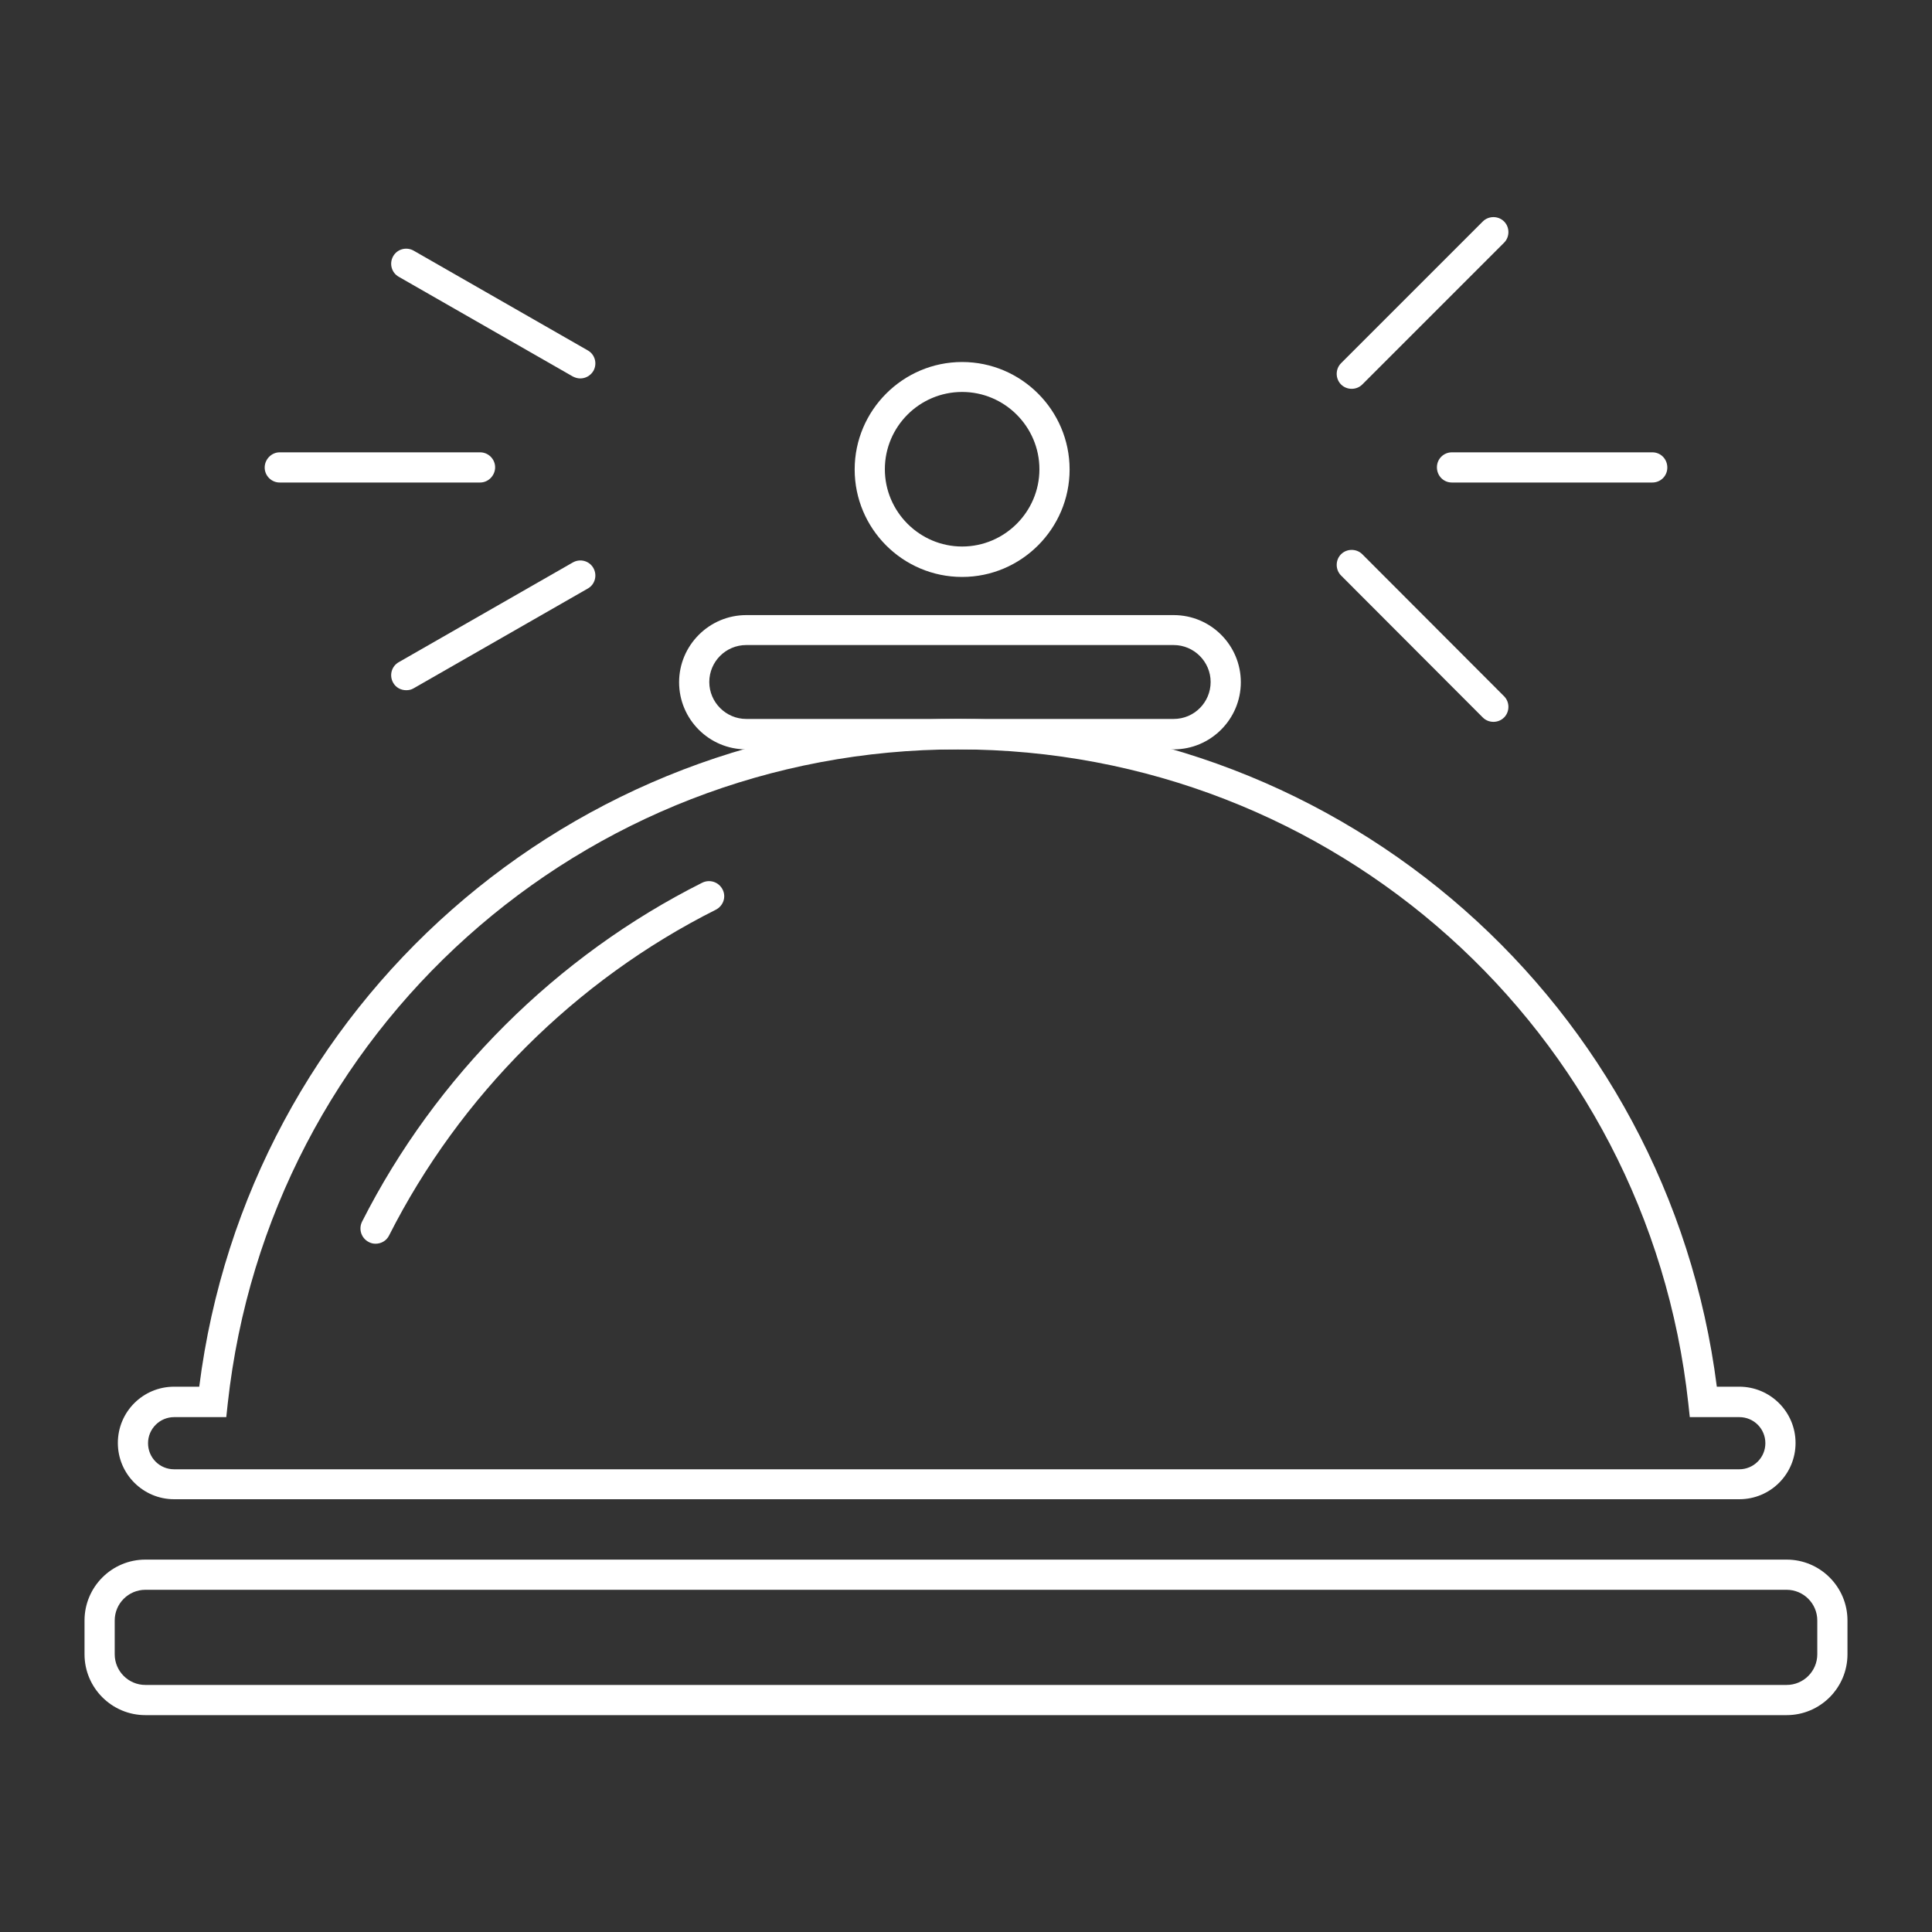
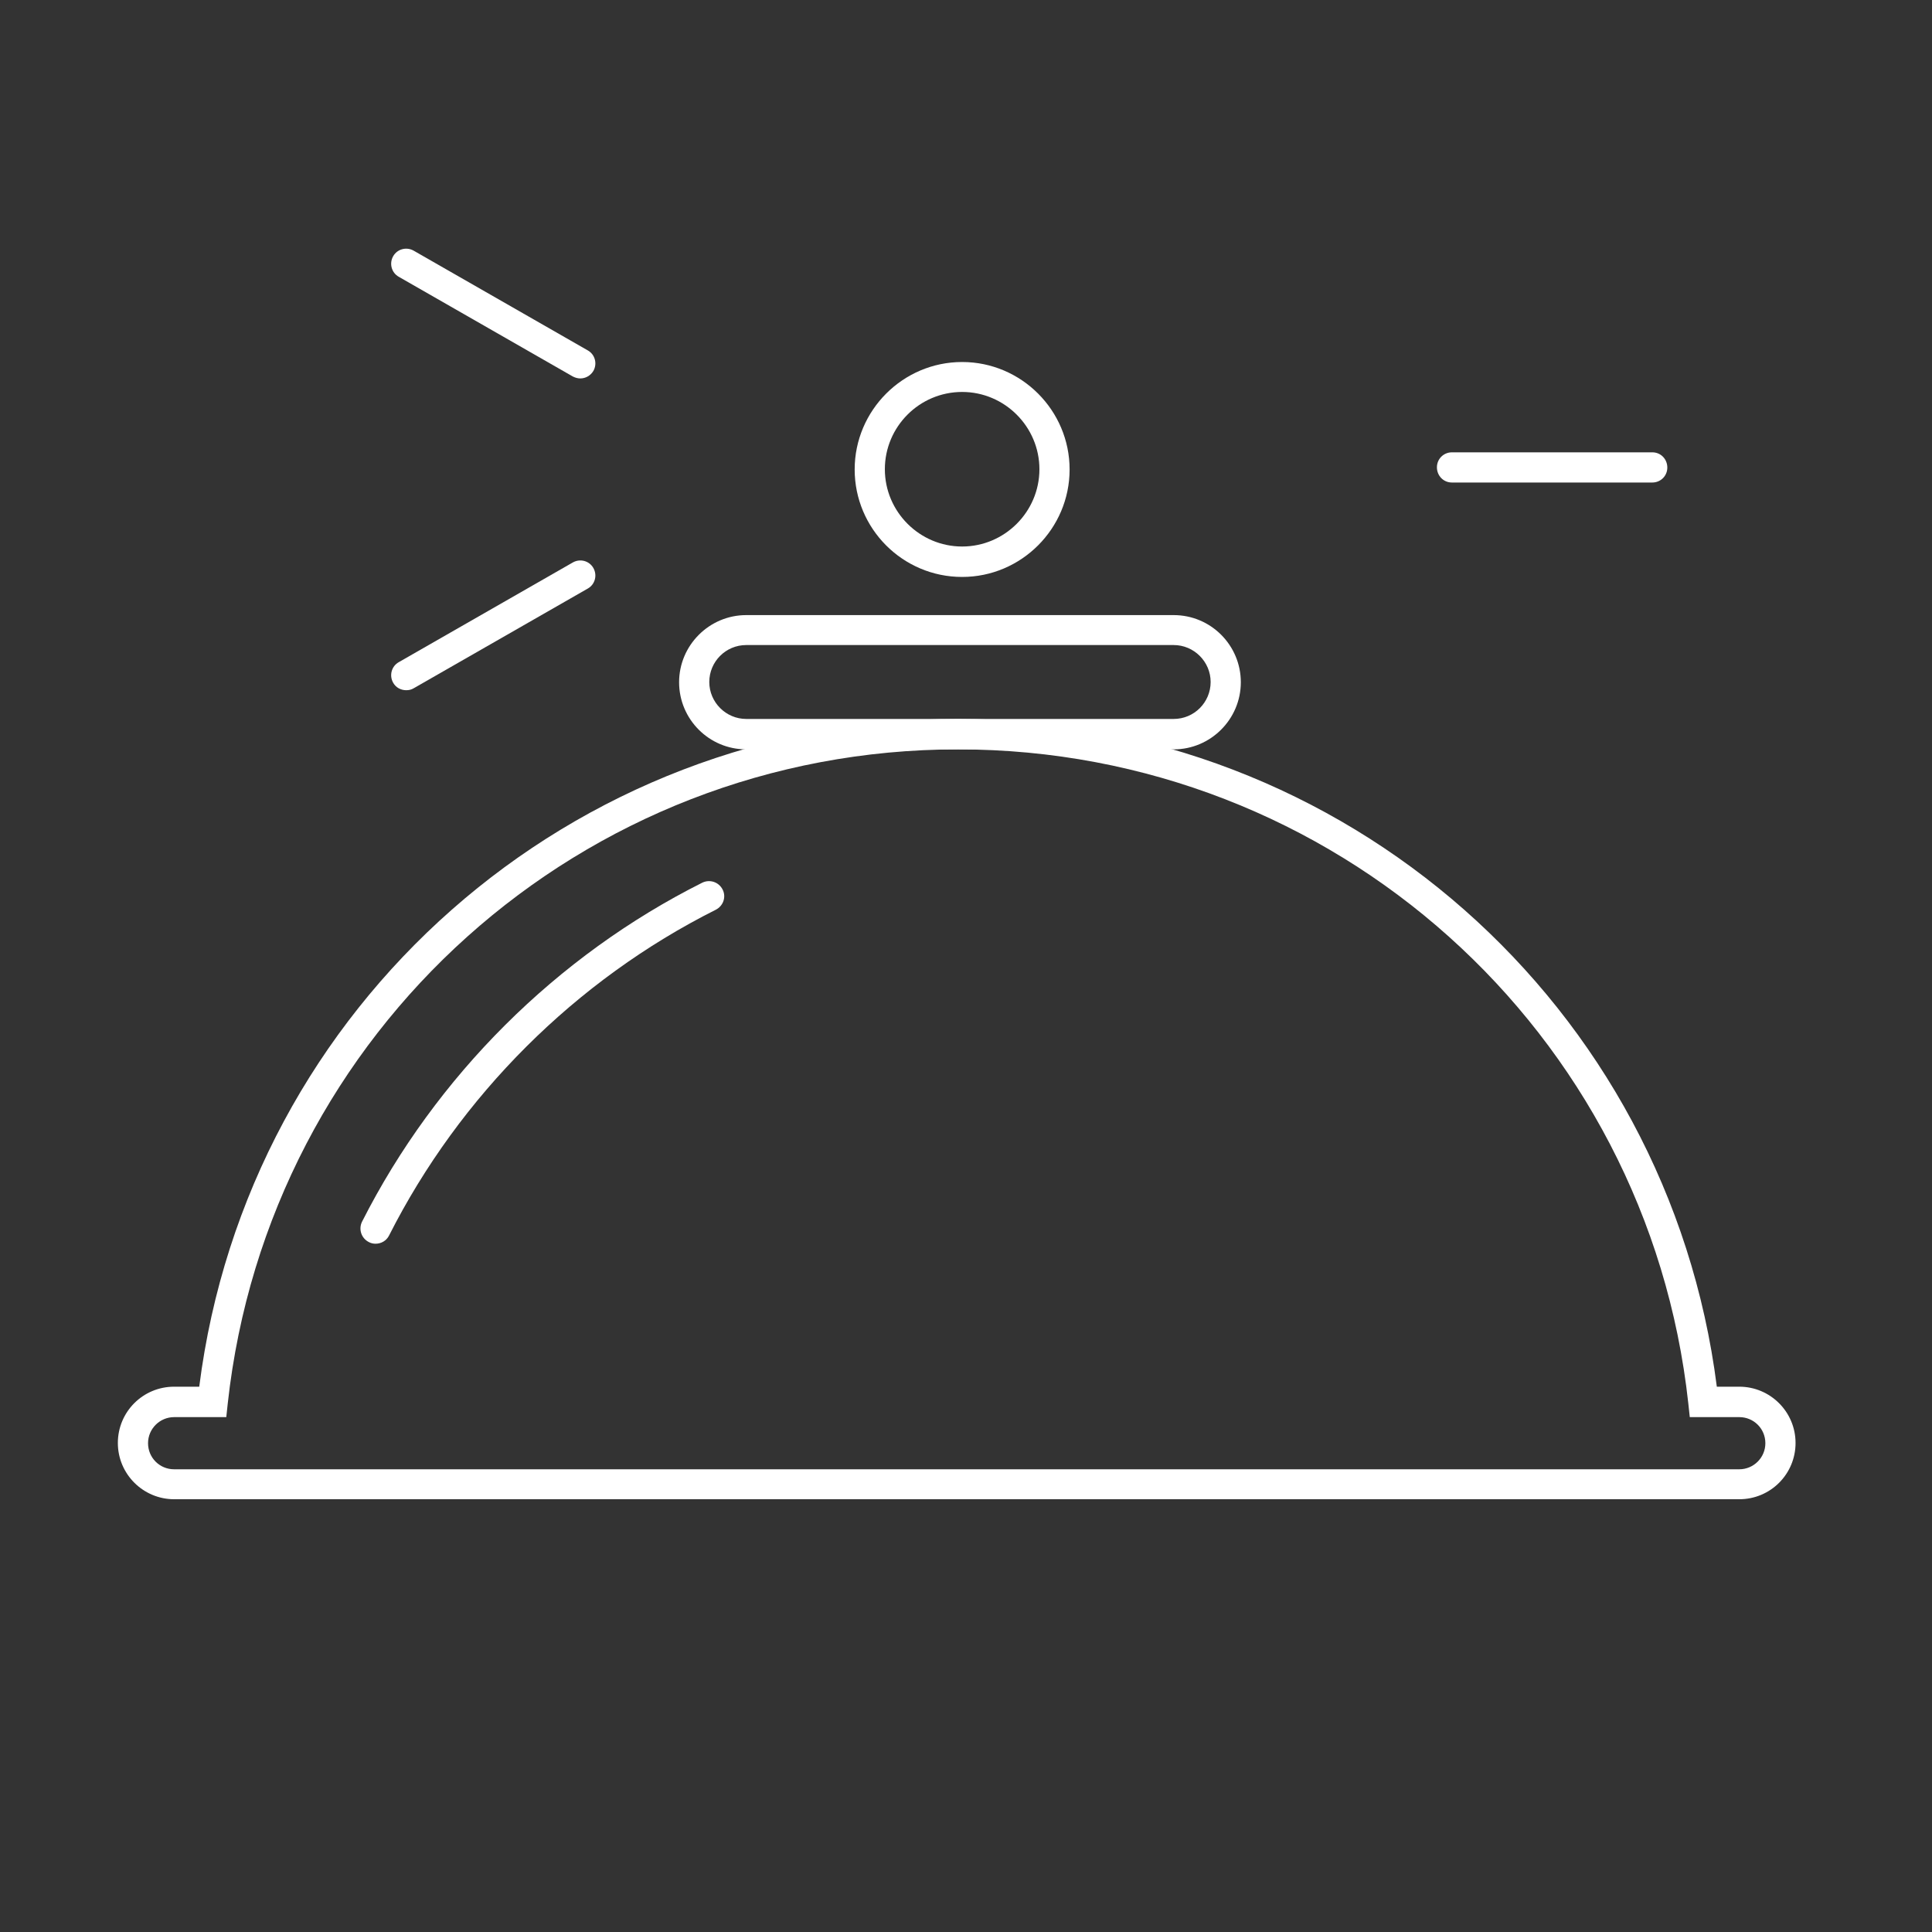
<svg xmlns="http://www.w3.org/2000/svg" width="40" height="40" viewBox="0 0 40 40" fill="none">
  <rect x="0" y="0" width="40" height="40" fill="#333333" stroke="none" />
-   <path d="M36.99 35.51H3.01C2.315 35.51 1.75 34.945 1.75 34.25V33.55C1.75 32.855 2.315 32.29 3.01 32.29H36.99C37.685 32.29 38.25 32.855 38.25 33.55V34.25C38.25 34.945 37.685 35.51 36.99 35.51ZM3.01 32.915C2.66 32.915 2.375 33.2 2.375 33.55V34.25C2.375 34.6 2.66 34.885 3.01 34.885H36.99C37.34 34.885 37.625 34.6 37.625 34.25V33.55C37.625 33.2 37.34 32.915 36.99 32.915H3.01Z" fill="white" />
-   <path d="M24.3 15.515H15.45C14.68 15.515 14.06 14.89 14.06 14.125C14.06 13.36 14.685 12.735 15.45 12.735H24.3C25.07 12.735 25.69 13.36 25.69 14.125C25.69 14.89 25.065 15.515 24.3 15.515ZM15.45 13.355C15.025 13.355 14.685 13.7 14.685 14.12C14.685 14.54 15.03 14.885 15.45 14.885H24.3C24.725 14.885 25.065 14.54 25.065 14.12C25.065 13.7 24.72 13.355 24.3 13.355H15.45Z" fill="white" />
+   <path d="M24.3 15.515H15.45C14.68 15.515 14.06 14.89 14.06 14.125C14.06 13.36 14.685 12.735 15.45 12.735H24.3C25.07 12.735 25.69 13.36 25.69 14.125C25.69 14.89 25.065 15.515 24.3 15.515M15.45 13.355C15.025 13.355 14.685 13.7 14.685 14.12C14.685 14.54 15.03 14.885 15.45 14.885H24.3C24.725 14.885 25.065 14.54 25.065 14.12C25.065 13.7 24.72 13.355 24.3 13.355H15.45Z" fill="white" />
  <path d="M19.92 11.945C18.69 11.945 17.695 10.945 17.695 9.72C17.695 8.495 18.695 7.495 19.92 7.495C21.145 7.495 22.145 8.495 22.145 9.72C22.145 10.945 21.145 11.945 19.92 11.945ZM19.92 8.115C19.035 8.115 18.32 8.835 18.32 9.715C18.32 10.595 19.04 11.315 19.92 11.315C20.8 11.315 21.52 10.595 21.52 9.715C21.52 8.835 20.8 8.115 19.92 8.115Z" fill="white" />
-   <path d="M27.985 8.05C27.905 8.05 27.825 8.02 27.765 7.96C27.645 7.84 27.645 7.64 27.765 7.52L30.7 4.585C30.82 4.465 31.02 4.465 31.14 4.585C31.26 4.705 31.26 4.905 31.14 5.025L28.205 7.96C28.145 8.02 28.065 8.05 27.985 8.05Z" fill="white" />
  <path d="M34.21 9.99H30.06C29.885 9.99 29.75 9.85 29.75 9.675C29.75 9.5 29.89 9.365 30.06 9.365H34.21C34.385 9.365 34.52 9.505 34.52 9.68C34.52 9.855 34.38 9.99 34.21 9.99Z" fill="white" />
-   <path d="M30.92 14.945C30.84 14.945 30.76 14.915 30.7 14.855L27.765 11.915C27.645 11.795 27.645 11.595 27.765 11.475C27.885 11.355 28.085 11.355 28.205 11.475L31.14 14.415C31.26 14.535 31.26 14.735 31.14 14.855C31.08 14.915 31 14.945 30.92 14.945Z" fill="white" />
-   <path d="M5.79 9.99C5.62 9.99 5.48 9.85 5.48 9.68C5.48 9.51 5.62 9.365 5.79 9.365H9.94C10.111 9.365 10.251 9.505 10.251 9.675C10.251 9.845 10.111 9.99 9.94 9.99H5.79Z" fill="white" />
  <path d="M8.41 14.29C8.3 14.29 8.195 14.235 8.14 14.135C8.055 13.985 8.105 13.795 8.255 13.71L11.86 11.645C12.01 11.56 12.2 11.61 12.285 11.76C12.37 11.91 12.32 12.1 12.17 12.185L8.565 14.25C8.515 14.28 8.465 14.29 8.41 14.29Z" fill="white" />
  <path d="M12.015 7.835C11.96 7.835 11.91 7.82 11.86 7.795L8.255 5.73C8.105 5.645 8.055 5.455 8.14 5.305C8.225 5.155 8.415 5.105 8.565 5.19L12.17 7.255C12.32 7.34 12.37 7.53 12.285 7.68C12.225 7.78 12.12 7.835 12.015 7.835Z" fill="white" />
  <path d="M36.01 31.04H3.605C2.965 31.04 2.44 30.52 2.44 29.875C2.44 29.23 2.96 28.71 3.605 28.71H4.125C5.125 20.81 11.83 14.885 19.835 14.885C27.84 14.885 34.54 20.81 35.545 28.71H36.01C36.65 28.71 37.175 29.23 37.175 29.875C37.175 30.52 36.655 31.04 36.01 31.04ZM3.605 29.34C3.31 29.34 3.065 29.58 3.065 29.88C3.065 30.18 3.305 30.42 3.605 30.42H36.01C36.305 30.42 36.55 30.18 36.55 29.88C36.55 29.58 36.31 29.34 36.01 29.34H34.985L34.955 29.06C34.115 21.34 27.615 15.515 19.835 15.515C12.055 15.515 5.56 21.34 4.715 29.06L4.685 29.34H3.605Z" fill="white" />
  <path d="M7.775 25.75C7.73 25.75 7.68 25.74 7.635 25.715C7.48 25.635 7.42 25.45 7.495 25.295C9.02 22.285 11.52 19.79 14.54 18.275C14.695 18.2 14.88 18.26 14.96 18.415C15.04 18.57 14.975 18.755 14.82 18.835C11.92 20.29 9.52 22.685 8.055 25.58C8 25.69 7.89 25.75 7.775 25.75Z" fill="white" />
</svg>